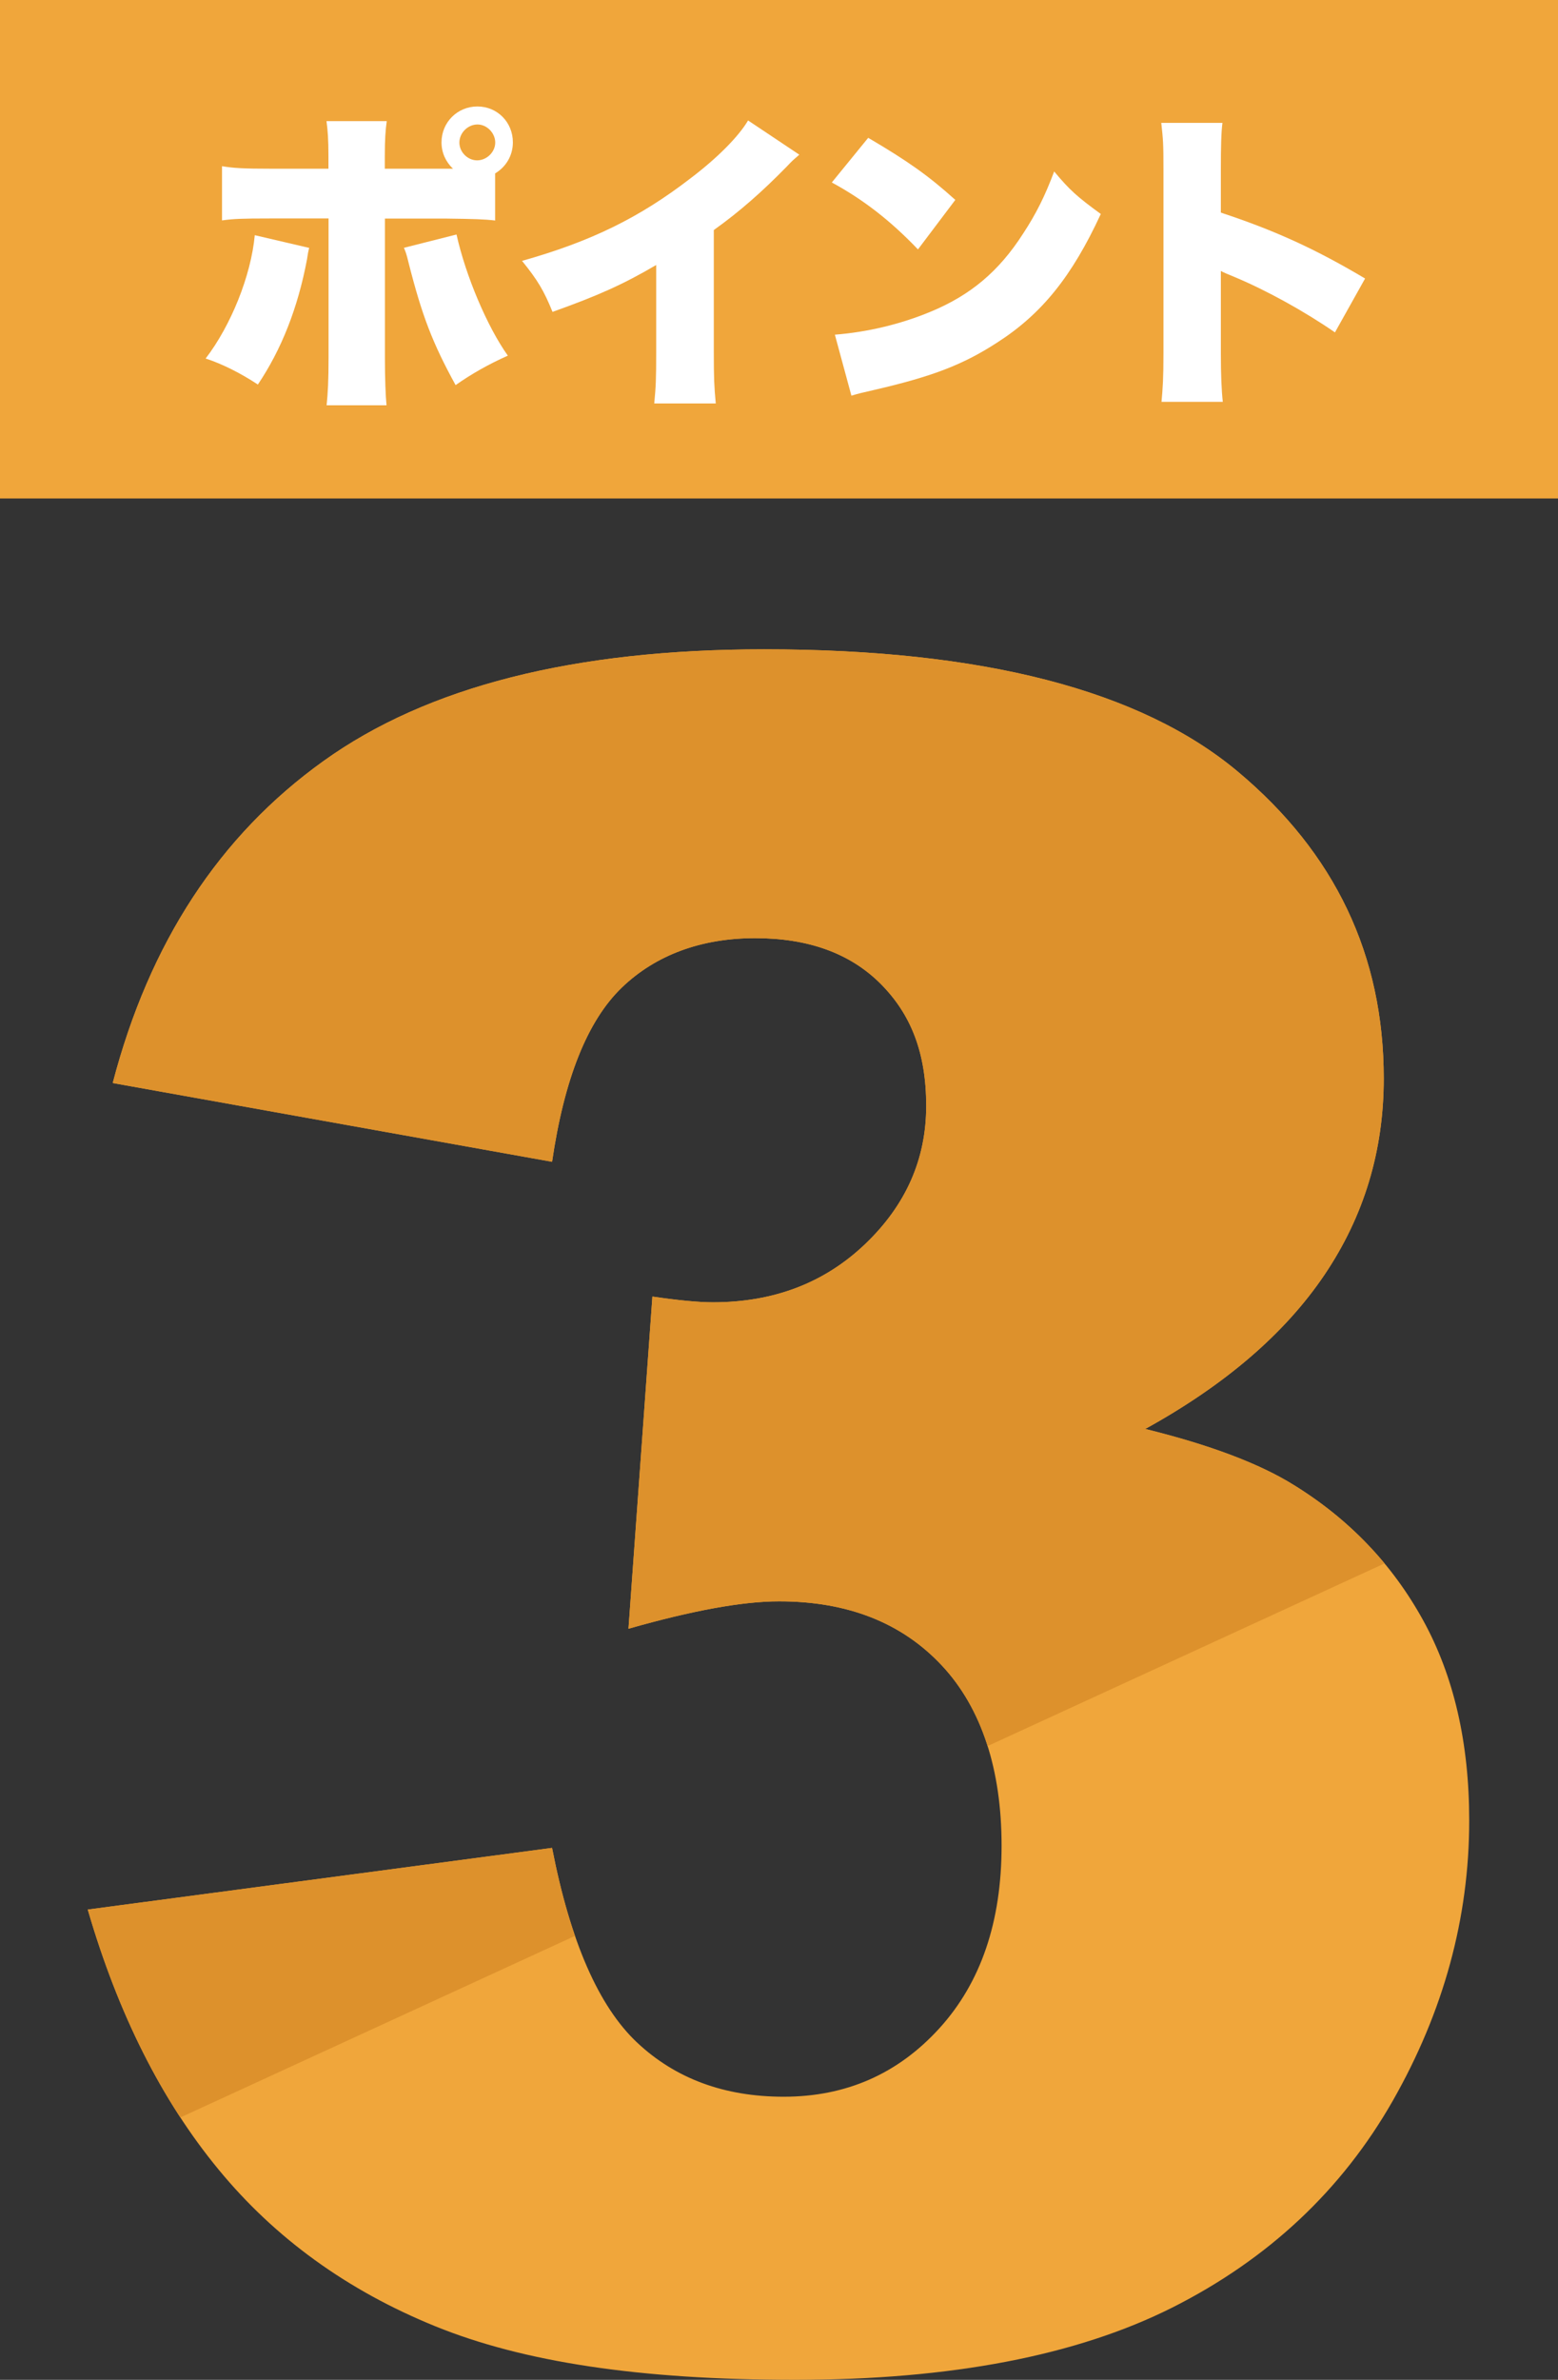
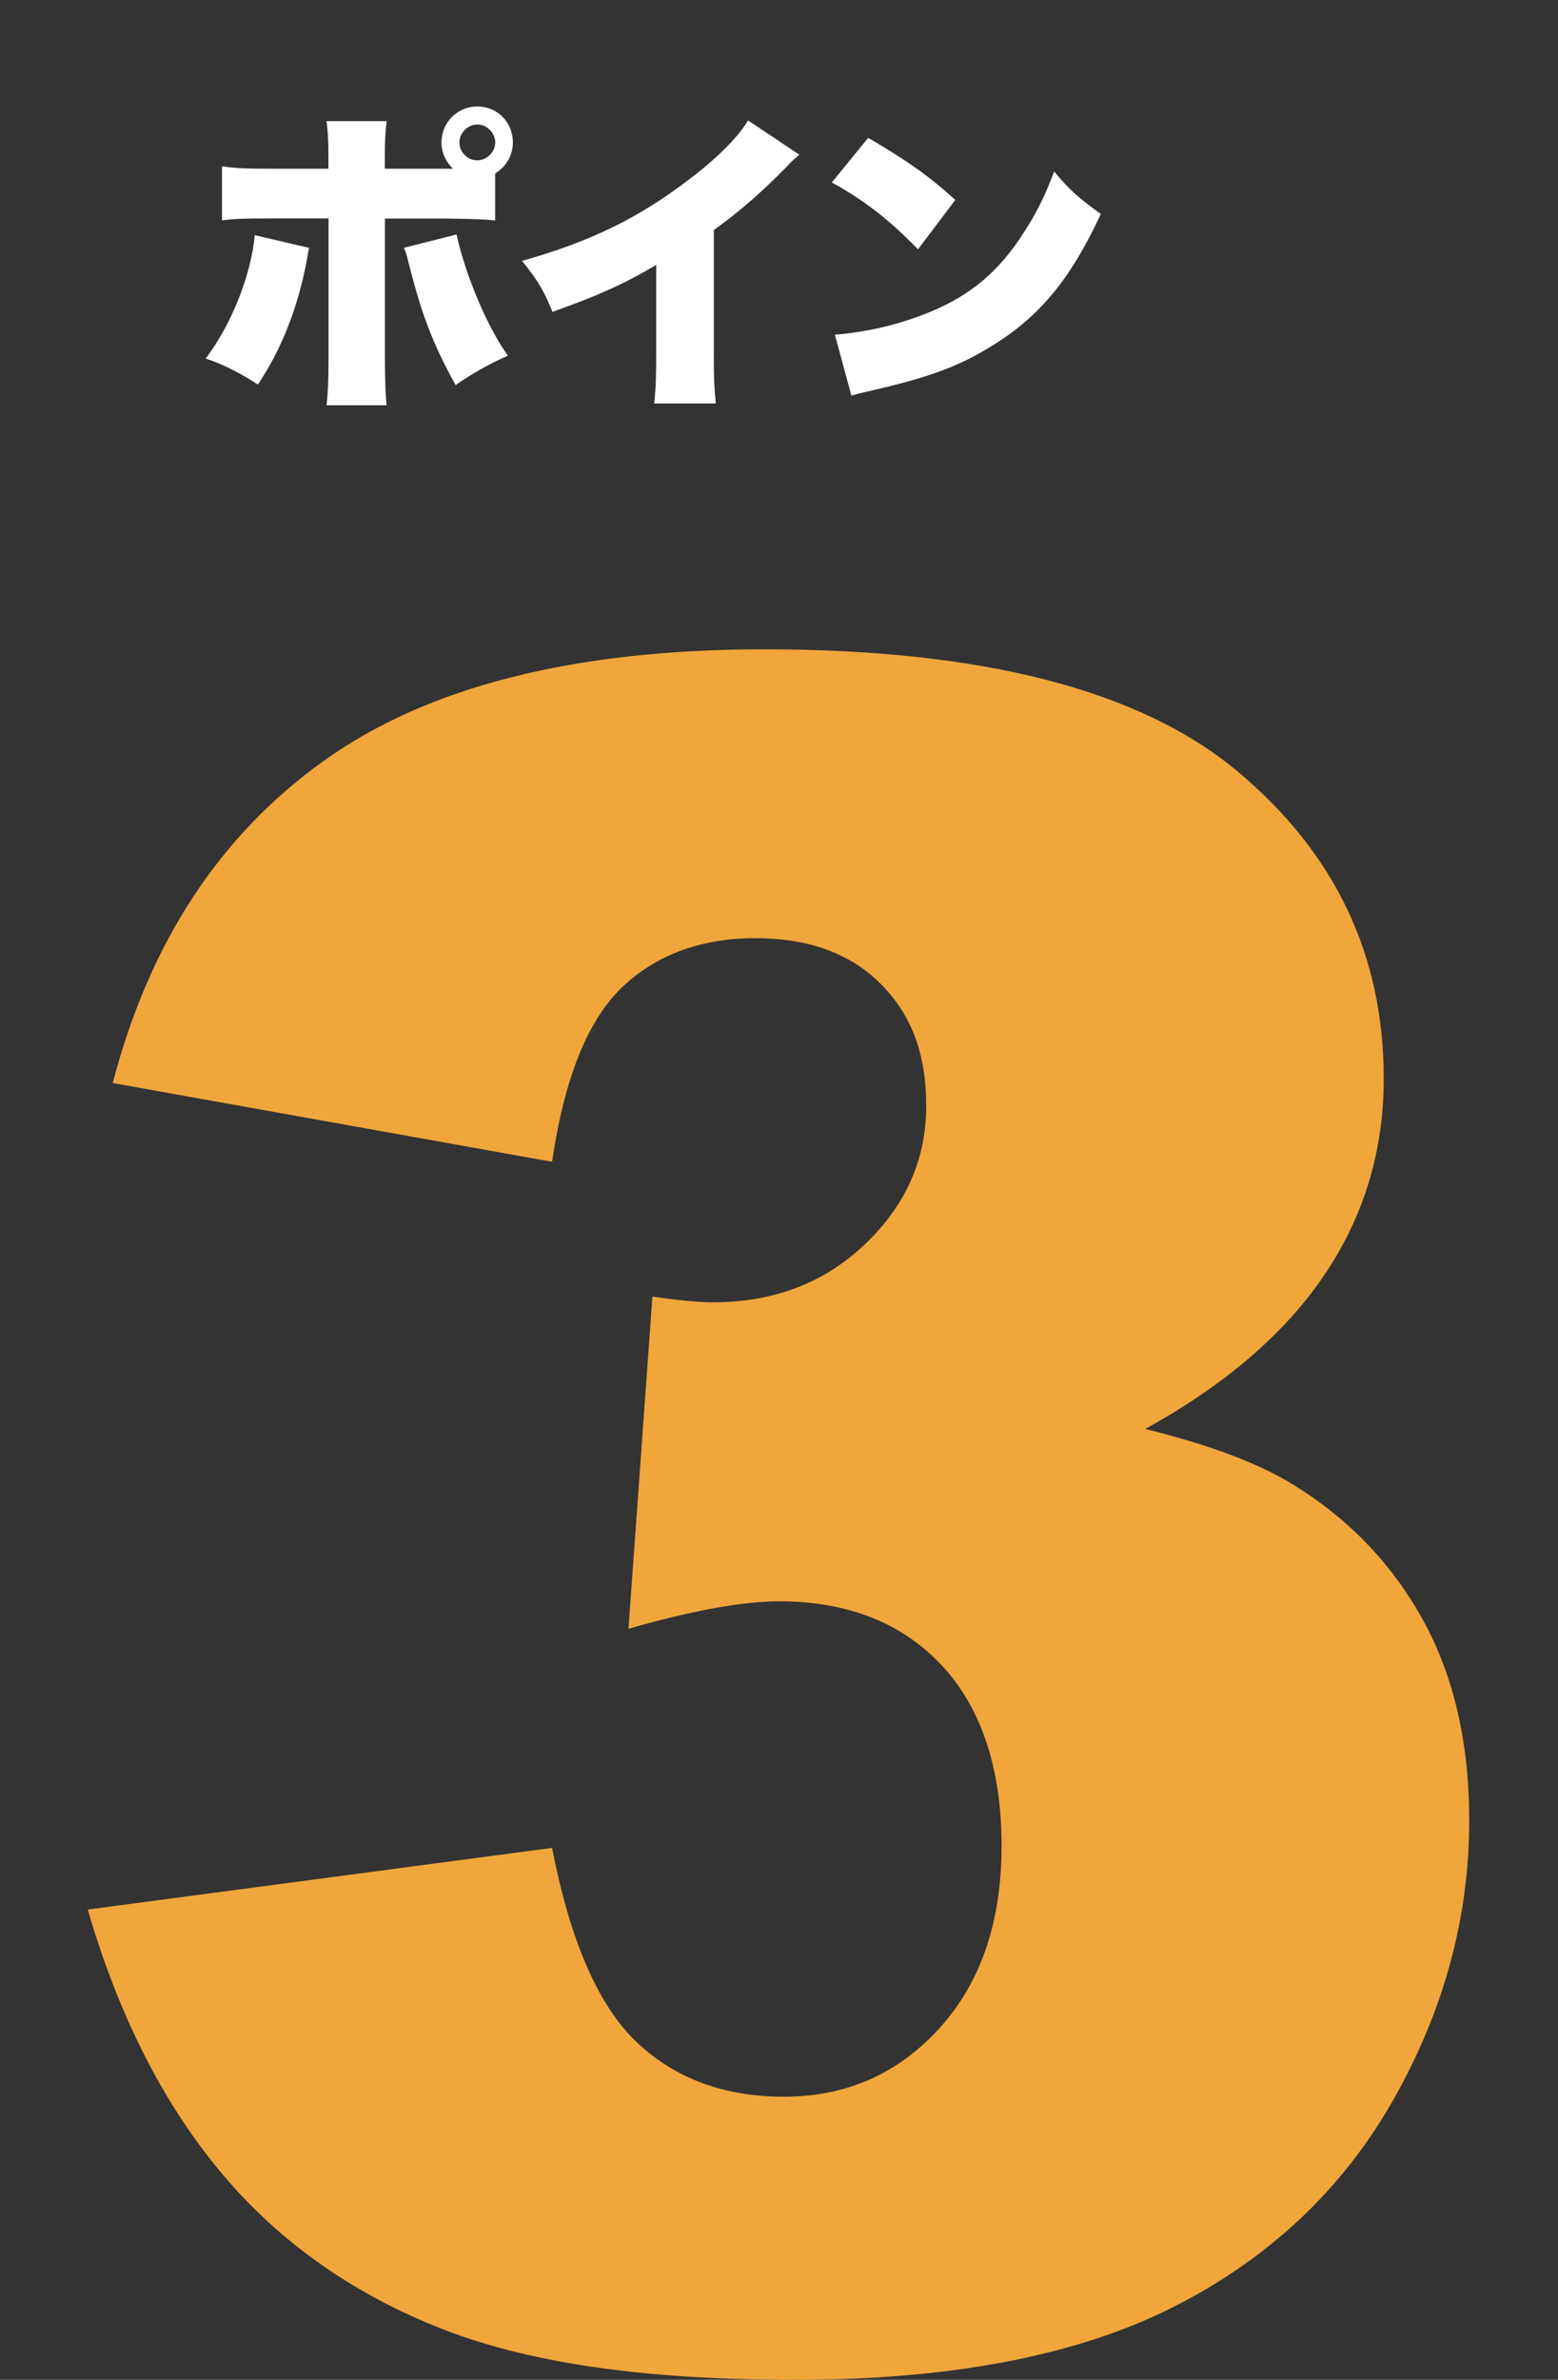
<svg xmlns="http://www.w3.org/2000/svg" id="Layer_2" viewBox="0 0 136 207.63">
  <rect x="0" y="0" width="136" height="207.63" fill="#333333" stroke="none" />
  <defs>
    <style>.cls-1{fill:none;}.cls-2{clip-path:url(#clippath);}.cls-3{fill:#fff;}.cls-4{fill:#f0a63b;}.cls-5{fill:#dd912c;}</style>
    <clipPath id="clippath">
-       <path class="cls-1" d="M48.18,101.36l-38.34-6.87c3.19-12.22,9.31-21.58,18.38-28.08,9.06-6.51,21.89-9.76,38.49-9.76,19.05,0,32.83,3.55,41.33,10.66,8.5,7.11,12.75,16.03,12.75,26.79,0,6.31-1.73,12.02-5.18,17.13-3.45,5.11-8.66,9.59-15.64,13.44,5.64,1.39,9.96,3.02,12.95,4.88,4.85,2.99,8.61,6.92,11.3,11.8,2.69,4.88,4.03,10.71,4.03,17.48,0,8.5-2.23,16.65-6.67,24.45-4.45,7.8-10.86,13.81-19.22,18.03-8.37,4.21-19.35,6.32-32.96,6.32s-23.75-1.56-31.42-4.68c-7.67-3.12-13.98-7.68-18.92-13.69-4.95-6.01-8.75-13.56-11.4-22.66l40.53-5.38c1.59,8.17,4.07,13.83,7.42,16.98,3.35,3.15,7.62,4.73,12.8,4.73,5.44,0,9.97-1.99,13.59-5.97,3.62-3.98,5.43-9.29,5.43-15.93s-1.74-12.02-5.23-15.74c-3.49-3.72-8.22-5.58-14.19-5.58-3.19,0-7.57,.8-13.15,2.39l2.09-28.98c2.26,.33,4.02,.5,5.28,.5,5.31,0,9.74-1.69,13.29-5.08,3.55-3.39,5.33-7.4,5.33-12.05s-1.33-8-3.98-10.66c-2.66-2.66-6.31-3.98-10.96-3.98s-8.66,1.44-11.65,4.33c-2.99,2.89-5.01,7.95-6.07,15.19Z" />
-     </clipPath>
+       </clipPath>
  </defs>
  <g id="Layer_1-2">
    <g>
      <path class="cls-4" d="M48.18,101.36l-38.34-6.87c3.19-12.22,9.31-21.58,18.38-28.08,9.06-6.51,21.89-9.76,38.49-9.76,19.05,0,32.83,3.55,41.33,10.66,8.5,7.11,12.75,16.03,12.75,26.79,0,6.31-1.73,12.02-5.18,17.13-3.45,5.11-8.66,9.59-15.64,13.44,5.64,1.39,9.96,3.02,12.95,4.88,4.85,2.99,8.61,6.92,11.3,11.8,2.69,4.88,4.03,10.71,4.03,17.48,0,8.5-2.23,16.65-6.67,24.45-4.45,7.8-10.86,13.81-19.22,18.03-8.37,4.21-19.35,6.32-32.96,6.32s-23.75-1.56-31.42-4.68c-7.67-3.12-13.98-7.68-18.92-13.69-4.95-6.01-8.75-13.56-11.4-22.66l40.53-5.38c1.59,8.17,4.07,13.83,7.42,16.98,3.35,3.15,7.62,4.73,12.8,4.73,5.44,0,9.97-1.99,13.59-5.97,3.62-3.98,5.43-9.29,5.43-15.93s-1.74-12.02-5.23-15.74c-3.49-3.72-8.22-5.58-14.19-5.58-3.19,0-7.57,.8-13.15,2.39l2.09-28.98c2.26,.33,4.02,.5,5.28,.5,5.31,0,9.74-1.69,13.29-5.08,3.55-3.39,5.33-7.4,5.33-12.05s-1.33-8-3.98-10.66c-2.66-2.66-6.31-3.98-10.96-3.98s-8.66,1.44-11.65,4.33c-2.99,2.89-5.01,7.95-6.07,15.19Z" />
      <g class="cls-2">
        <polygon class="cls-5" points="137 128.98 0 191.98 0 36.98 137 36.98 137 128.98" />
      </g>
      <g>
-         <rect class="cls-4" width="136" height="43.49" />
        <g>
          <path class="cls-3" d="M26.99,21.62c-.11,.44-.11,.5-.19,1-.8,4.26-2.24,7.88-4.29,10.93-1.47-.97-3.1-1.8-4.56-2.27,2.21-2.88,3.96-7.22,4.29-10.76l4.76,1.11Zm16.24-2.38c-.91-.11-1.85-.14-4.26-.17h-5.37v12.14c0,1.85,.06,3.35,.14,4.15h-5.23c.11-1.08,.17-2.08,.17-4.21v-12.09h-5.12c-2.43,0-3.18,.03-4.18,.17v-4.73c1,.17,1.91,.22,4.23,.22h5.06v-1.08c0-1.47-.06-2.27-.17-3.07h5.26c-.11,.77-.17,1.6-.17,3.13v1.02h5.95c-.64-.61-1-1.41-1-2.3,0-1.74,1.38-3.13,3.13-3.13s3.1,1.38,3.1,3.13c0,1.13-.58,2.13-1.55,2.71v4.09Zm-3.38,1.22c.8,3.6,2.68,8.05,4.48,10.57-1.69,.75-3.18,1.6-4.56,2.57-2.02-3.68-2.93-6.06-4.09-10.62-.22-.91-.25-.94-.42-1.36l4.59-1.16Zm.25-8.02c0,.83,.72,1.55,1.55,1.55s1.58-.72,1.58-1.55-.72-1.58-1.55-1.58-1.58,.72-1.58,1.58Z" />
          <path class="cls-3" d="M69.78,13.49c-.61,.53-.64,.55-1.08,1.02-2.19,2.24-4.15,3.96-6.39,5.56v10.65c0,2.27,.03,2.99,.17,4.48h-5.37c.14-1.47,.17-2.08,.17-4.45v-7.63c-2.88,1.69-5.09,2.68-9.05,4.09-.75-1.85-1.3-2.77-2.66-4.45,6-1.69,10.24-3.76,14.69-7.19,2.38-1.8,4.23-3.68,5.04-5.06l4.48,2.99Z" />
          <path class="cls-3" d="M75.78,12.02c3.49,2.05,5.28,3.32,7.61,5.42l-3.26,4.32c-2.41-2.52-4.76-4.34-7.52-5.84l3.18-3.9Zm-2.91,17.18c2.82-.22,5.73-.91,8.33-1.99,3.49-1.44,5.98-3.51,8.11-6.83,1.16-1.77,1.91-3.29,2.71-5.42,1.36,1.63,1.99,2.19,4.07,3.71-2.52,5.45-5.15,8.71-9.02,11.2-2.99,1.94-5.62,2.96-10.76,4.15-1.08,.25-1.25,.28-1.99,.5l-1.44-5.31Z" />
-           <path class="cls-3" d="M101.39,35.07c.11-1.24,.17-2.05,.17-4.23V14.73c0-2.24-.03-2.52-.19-4.01h5.34c-.11,.8-.14,2.19-.14,4.04v3.79c4.7,1.55,8.27,3.18,12.59,5.75l-2.63,4.7c-2.68-1.85-5.95-3.65-8.71-4.81q-.97-.39-1.25-.55v7.19c0,1.85,.06,3.24,.17,4.23h-5.34Z" />
        </g>
      </g>
    </g>
  </g>
</svg>